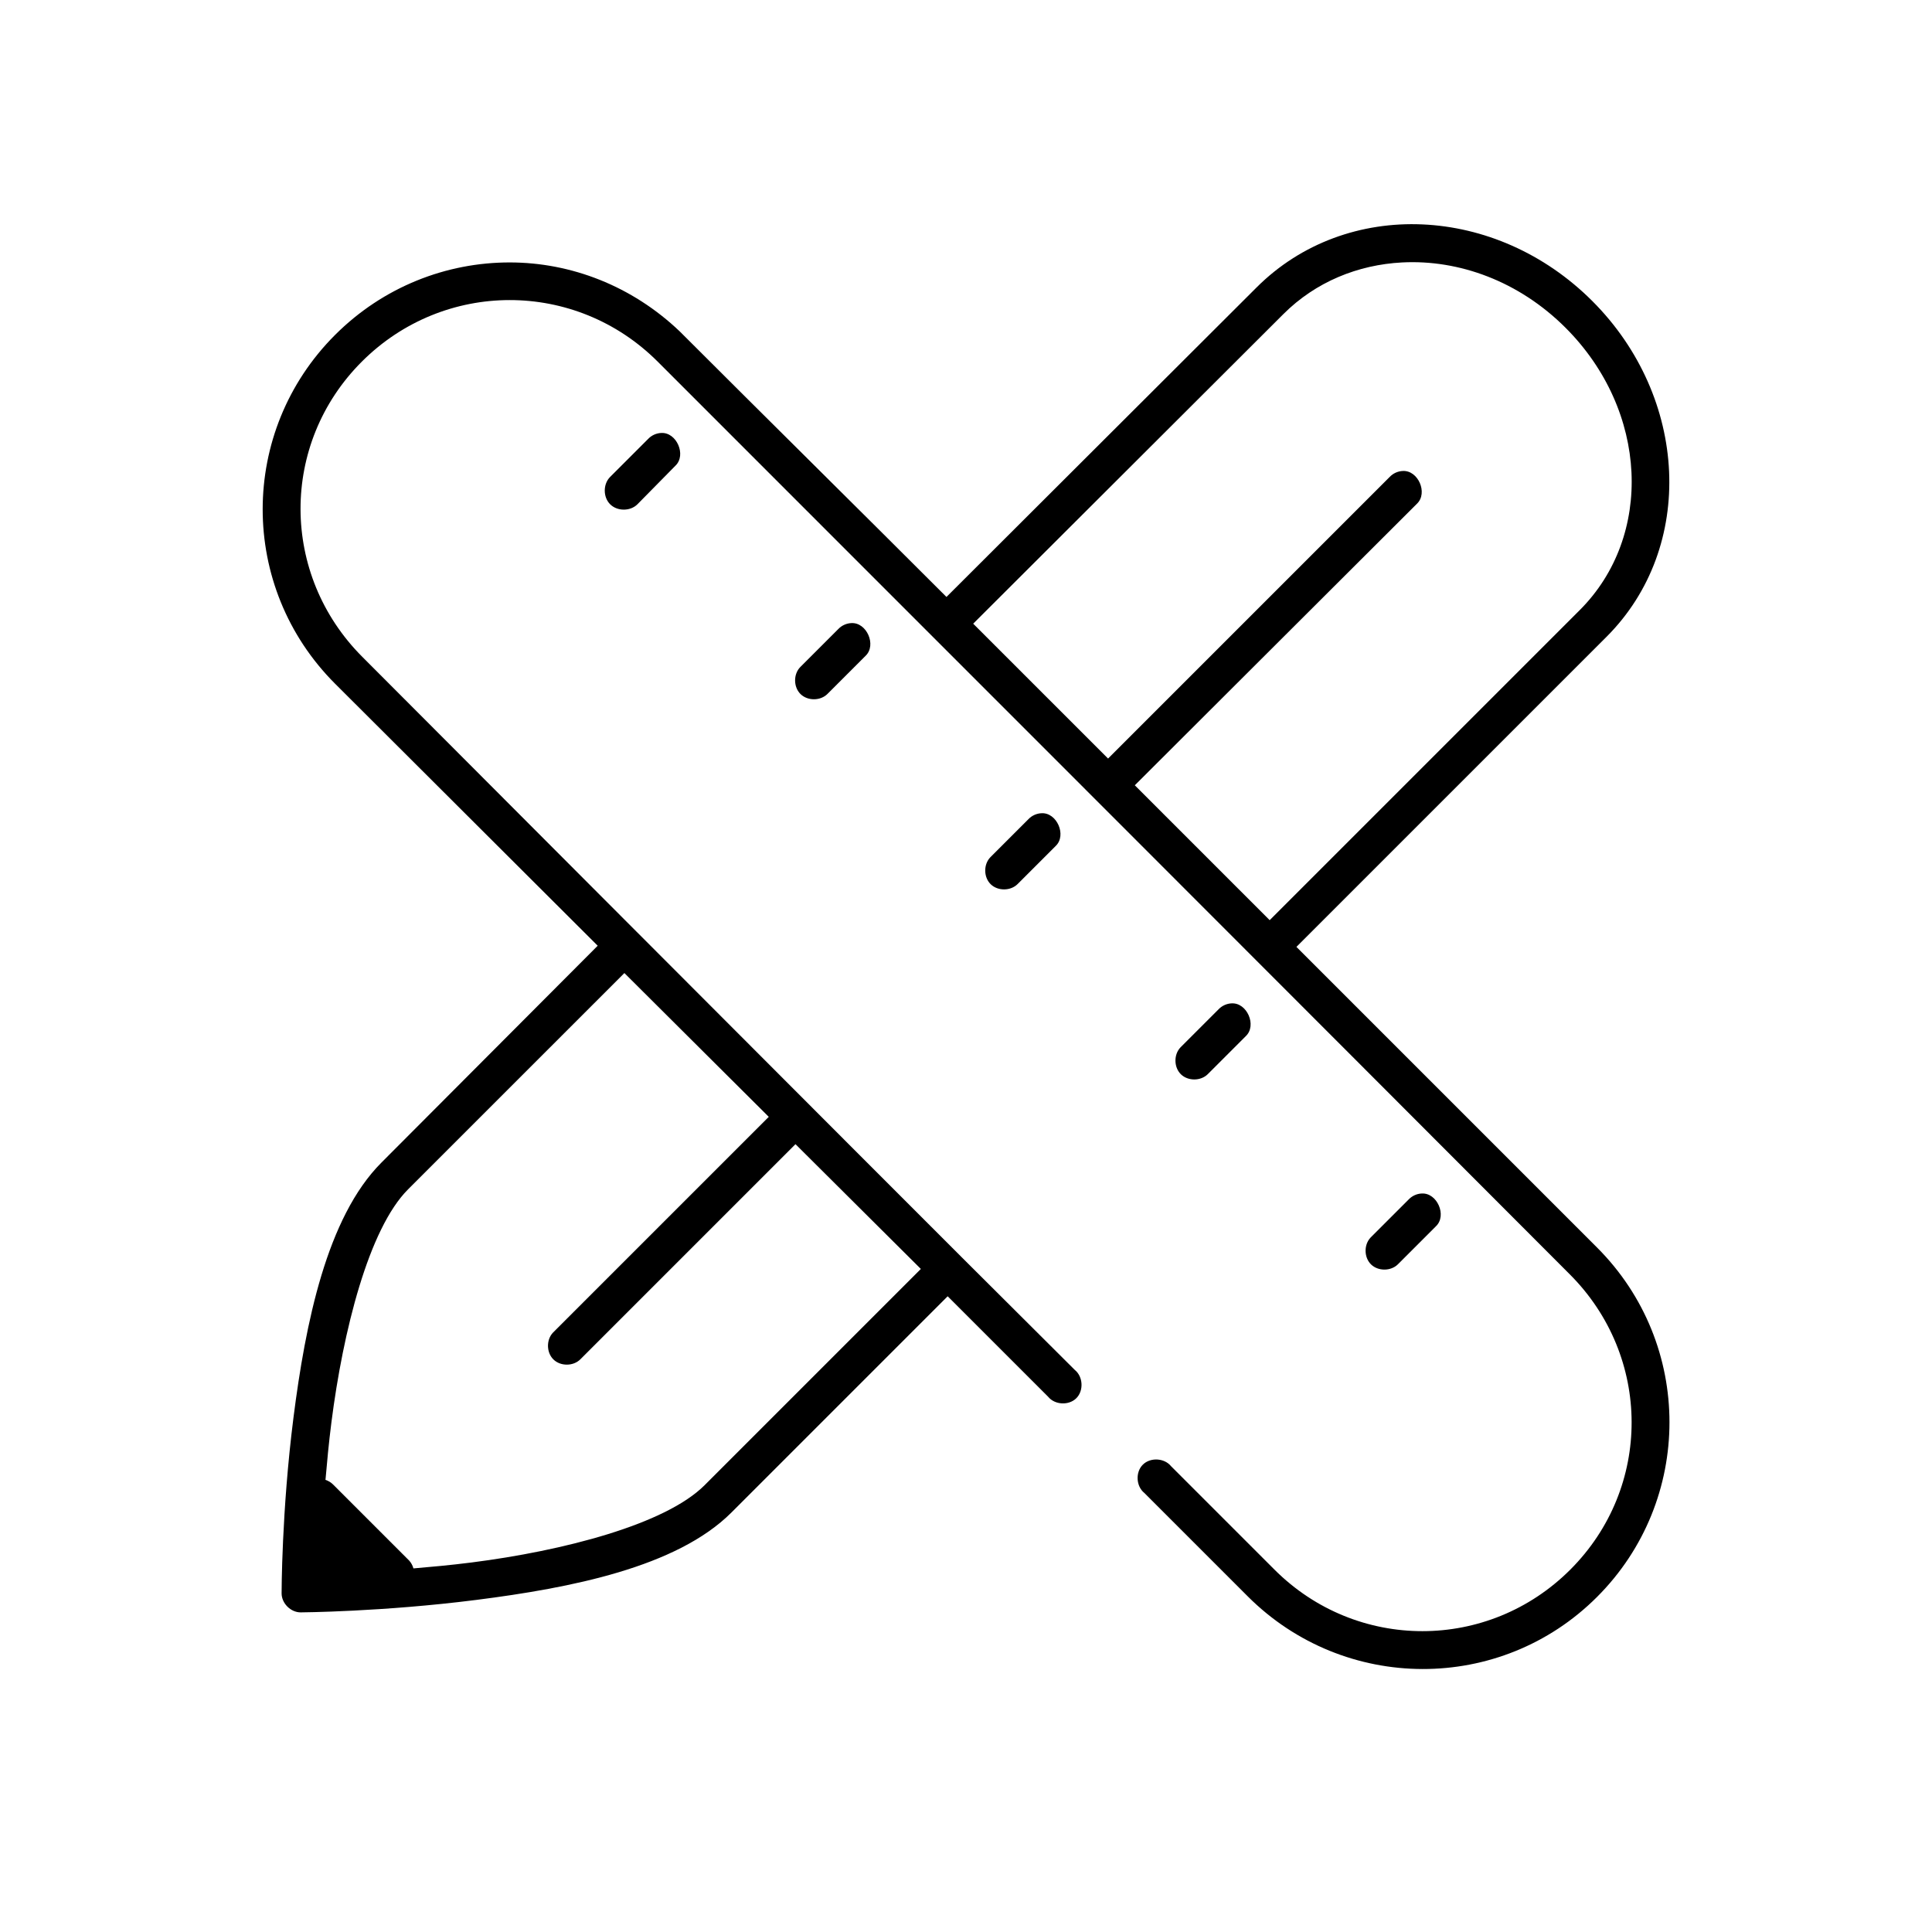
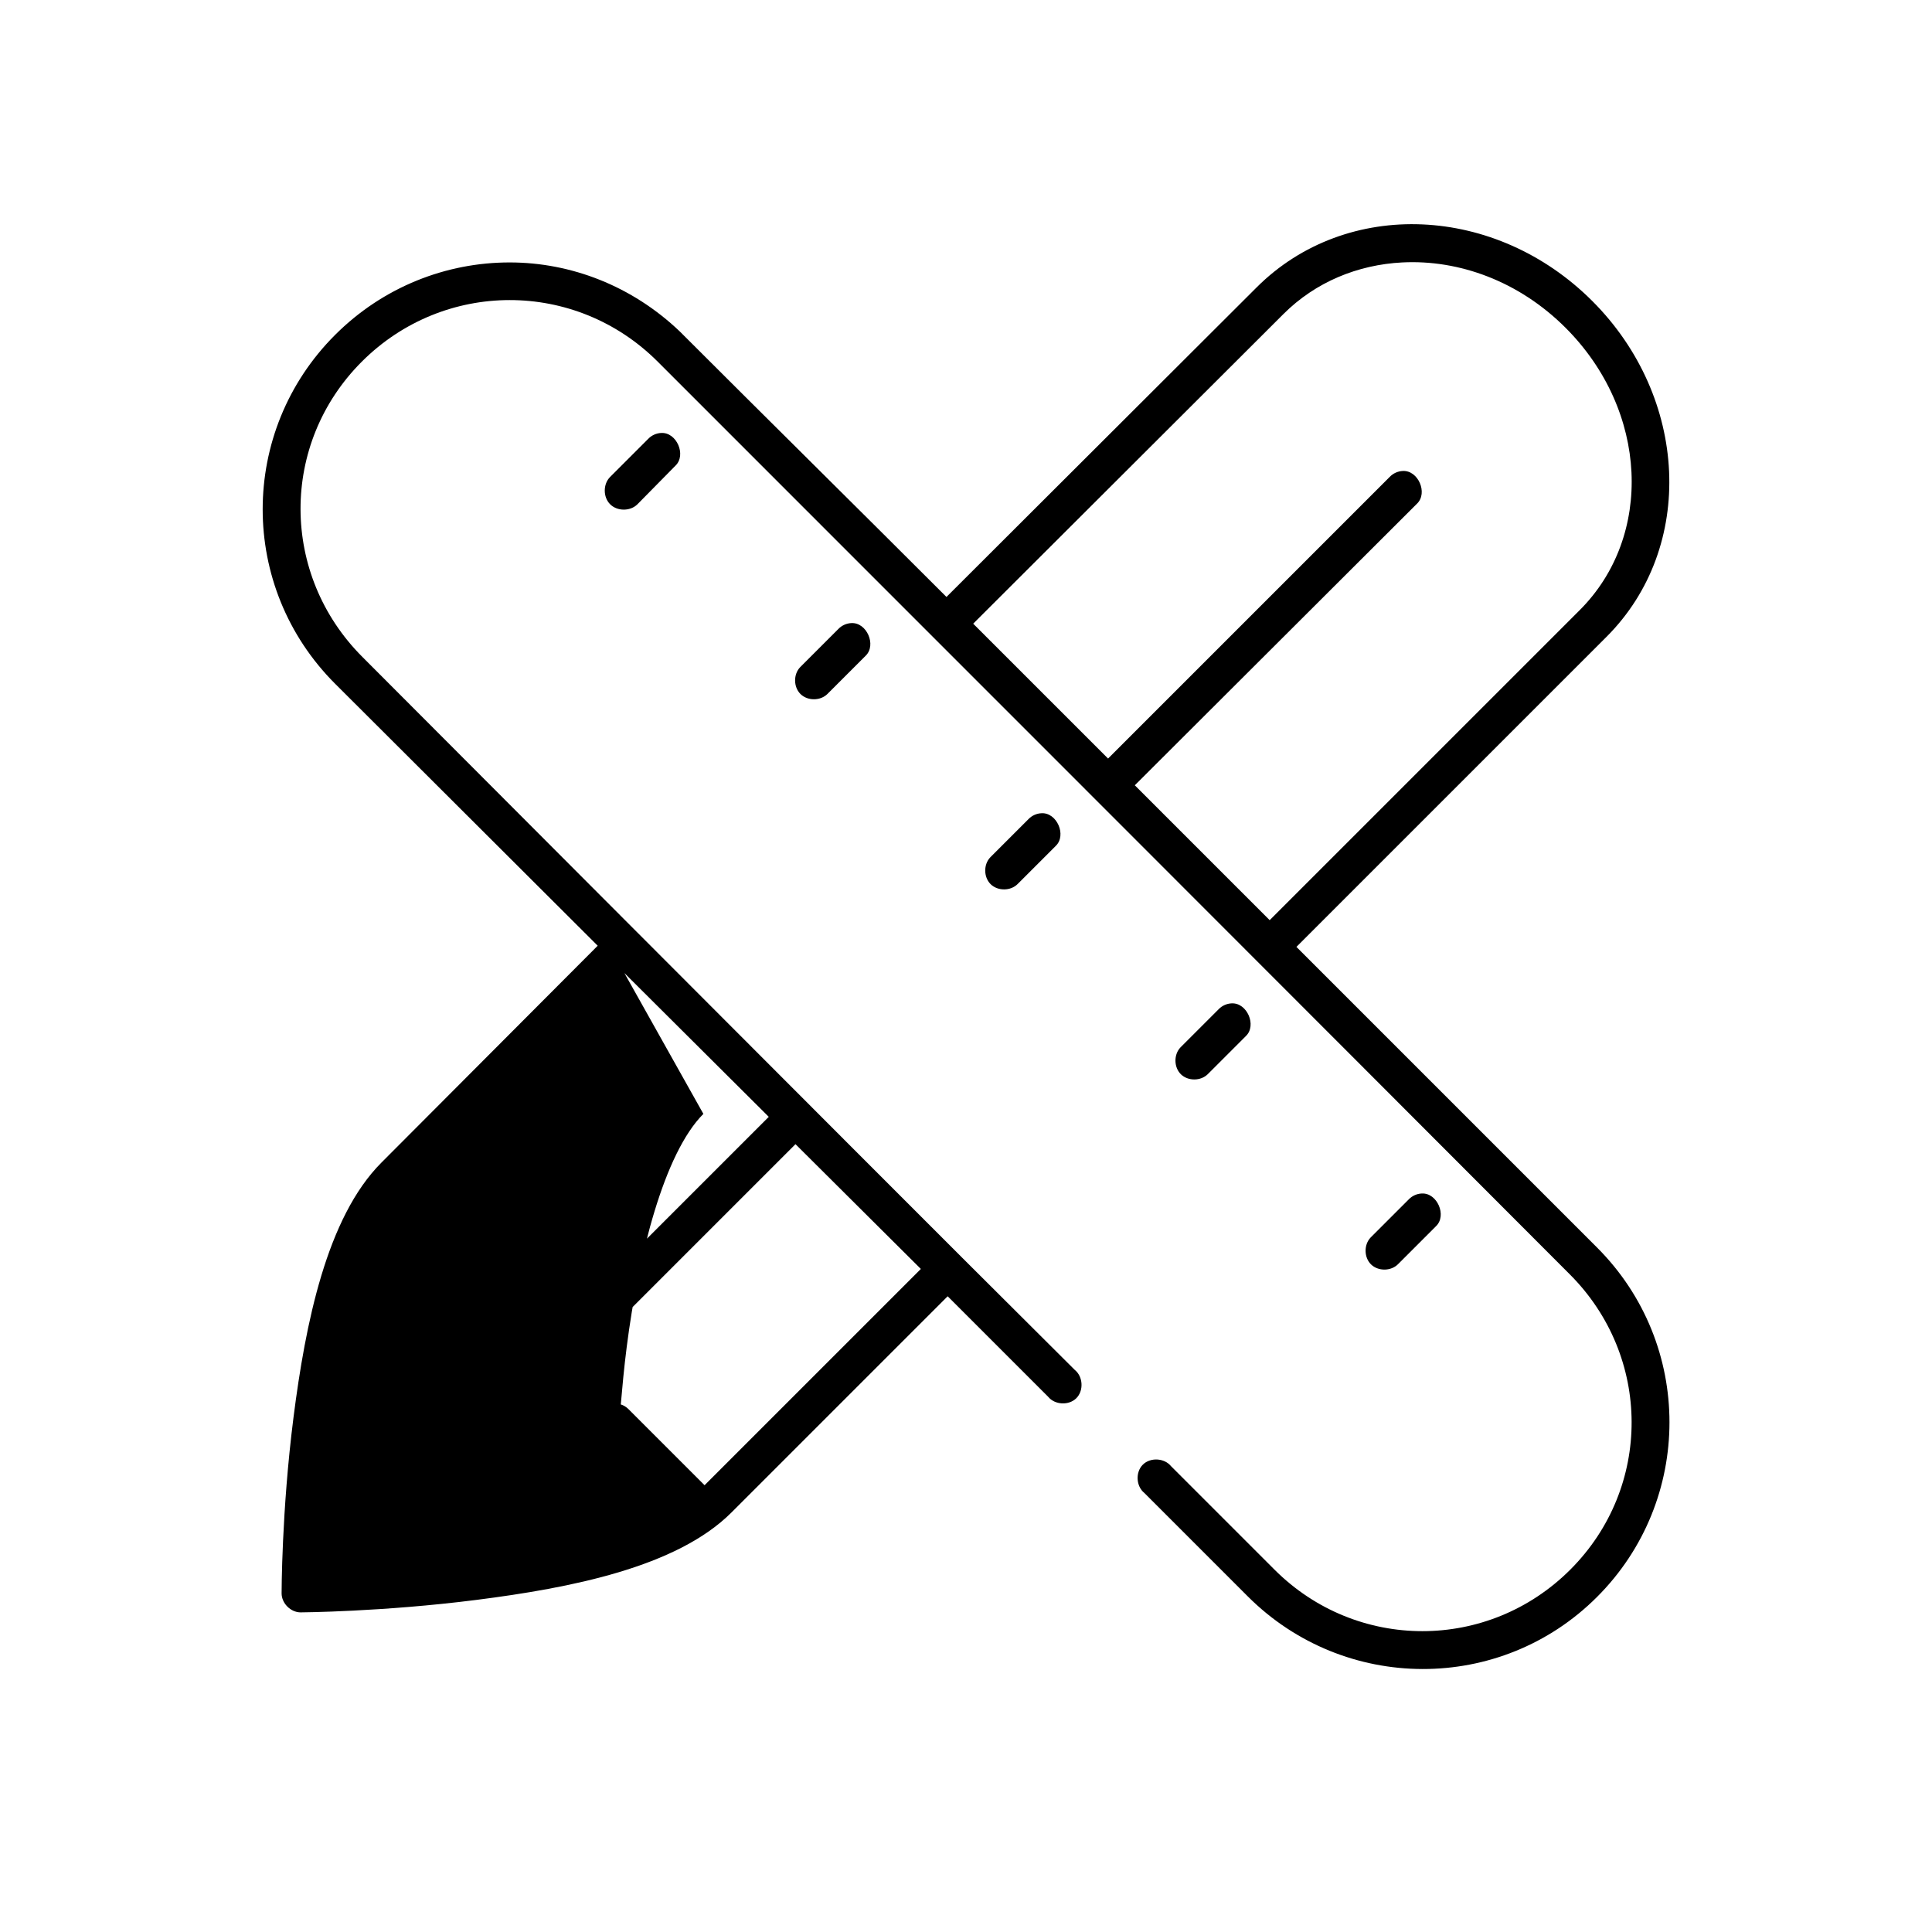
<svg xmlns="http://www.w3.org/2000/svg" fill="#000000" width="800px" height="800px" version="1.1" viewBox="144 144 512 512">
-   <path d="m520.95 203.47c-16.102-0.711-32.051 4.82-43.93 16.691l-82.195 82.035c-23.816-23.816-47.234-46.918-70.699-70.383-12.641-12.047-28.785-18.254-45.035-18.266-16.746-0.012-33.508 6.426-46.293 19.211-25.57 25.566-25.594 66.836 0 92.43l69.598 69.438-57.316 57.473c-14.508 14.523-20.137 42.668-23.305 67.551-3.168 24.883-3.148 46.605-3.148 46.605 0 2.637 2.402 5.039 5.039 5.039 0 0 21.727-0.137 46.609-3.309 24.883-3.168 53.027-8.637 67.551-23.145l57.316-57.316 26.609 26.609c1.77 2.195 5.492 2.394 7.488 0.402 1.992-1.992 1.793-5.719-0.402-7.488-39.312-39.066-81.562-81.562-115.89-115.89-0.102-0.109-0.207-0.215-0.316-0.312l-72.59-72.75c-21.773-21.773-21.898-56.52-0.156-78.258 21.738-21.738 56.641-21.773 78.414 0 82.348 82.348 166.95 166.96 241.7 241.86 21.773 21.773 21.898 56.516 0.156 78.258-21.738 21.738-56.641 21.773-78.414 0l-27.398-27.398c-1.77-2.195-5.492-2.394-7.488-0.402-1.992 1.992-1.793 5.719 0.402 7.488l27.398 27.398c25.594 25.594 67.02 25.727 92.586 0.156 25.57-25.57 25.594-66.992 0-92.586l-79.676-79.676 82.195-82.191c23.742-23.758 21.68-63.508-3.777-88.965-12.73-12.73-28.93-19.602-45.035-20.312zm-5.356 10.078c15.055-0.781 30.945 4.965 43.301 17.32 21.965 21.965 23.34 55.219 3.777 74.793l-82.195 82.191-35.742-35.742 74.793-74.637c2.941-2.832 0.297-8.891-3.777-8.66-1.301 0.051-2.57 0.629-3.465 1.574l-74.637 74.637-35.742-35.742 82.195-82.035c8.562-8.559 19.781-13.094 31.492-13.699zm-196.36 45.191c-1.301 0.051-2.57 0.629-3.465 1.574l-10.078 10.078c-1.895 1.895-1.898 5.348 0 7.242 1.895 1.895 5.348 1.895 7.242 0l10.078-10.234c2.941-2.832 0.297-8.891-3.777-8.66zm50.387 50.387c-1.301 0.051-2.57 0.629-3.465 1.574l-10.078 10.078c-1.855 1.895-1.82 5.309 0.078 7.164 1.898 1.855 5.312 1.816 7.164-0.078l10.078-10.078c2.941-2.832 0.297-8.891-3.777-8.66zm50.387 50.387c-1.301 0.051-2.57 0.629-3.465 1.574l-10.078 10.078c-1.855 1.895-1.82 5.309 0.078 7.164 1.898 1.855 5.312 1.816 7.164-0.078l10.078-10.078c2.941-2.832 0.297-8.891-3.777-8.66zm-110.54 42.355 38.262 38.105-57.16 57.156c-1.836 1.898-1.789 5.297 0.098 7.144 1.891 1.848 5.285 1.82 7.144-0.055l57-57 33.223 33.066-57.316 57.316c-10.449 10.441-37.57 17.395-61.727 20.469-5.68 0.723-10.785 1.176-15.43 1.574-0.203-0.754-0.582-1.461-1.102-2.047l-20.156-20.156c-0.566-0.574-1.277-1.012-2.047-1.258 0.398-4.602 0.859-9.664 1.574-15.273 3.078-24.156 9.871-51.273 20.312-61.723zm160.93 8.031c-1.301 0.051-2.57 0.629-3.465 1.574l-10.078 10.078c-1.836 1.898-1.789 5.297 0.098 7.144 1.891 1.848 5.285 1.82 7.144-0.055l10.078-10.078c2.941-2.832 0.297-8.891-3.777-8.66zm50.387 50.387c-1.301 0.051-2.57 0.629-3.465 1.574l-10.078 10.078c-1.836 1.898-1.789 5.297 0.098 7.144 1.891 1.848 5.285 1.82 7.144-0.055l10.078-10.078c2.941-2.832 0.297-8.891-3.777-8.66z" />
+   <path d="m520.95 203.47c-16.102-0.711-32.051 4.82-43.93 16.691l-82.195 82.035c-23.816-23.816-47.234-46.918-70.699-70.383-12.641-12.047-28.785-18.254-45.035-18.266-16.746-0.012-33.508 6.426-46.293 19.211-25.57 25.566-25.594 66.836 0 92.43l69.598 69.438-57.316 57.473c-14.508 14.523-20.137 42.668-23.305 67.551-3.168 24.883-3.148 46.605-3.148 46.605 0 2.637 2.402 5.039 5.039 5.039 0 0 21.727-0.137 46.609-3.309 24.883-3.168 53.027-8.637 67.551-23.145l57.316-57.316 26.609 26.609c1.77 2.195 5.492 2.394 7.488 0.402 1.992-1.992 1.793-5.719-0.402-7.488-39.312-39.066-81.562-81.562-115.89-115.89-0.102-0.109-0.207-0.215-0.316-0.312l-72.59-72.75c-21.773-21.773-21.898-56.52-0.156-78.258 21.738-21.738 56.641-21.773 78.414 0 82.348 82.348 166.95 166.96 241.7 241.86 21.773 21.773 21.898 56.516 0.156 78.258-21.738 21.738-56.641 21.773-78.414 0l-27.398-27.398c-1.77-2.195-5.492-2.394-7.488-0.402-1.992 1.992-1.793 5.719 0.402 7.488l27.398 27.398c25.594 25.594 67.02 25.727 92.586 0.156 25.57-25.57 25.594-66.992 0-92.586l-79.676-79.676 82.195-82.191c23.742-23.758 21.68-63.508-3.777-88.965-12.73-12.73-28.93-19.602-45.035-20.312zm-5.356 10.078c15.055-0.781 30.945 4.965 43.301 17.32 21.965 21.965 23.34 55.219 3.777 74.793l-82.195 82.191-35.742-35.742 74.793-74.637c2.941-2.832 0.297-8.891-3.777-8.66-1.301 0.051-2.57 0.629-3.465 1.574l-74.637 74.637-35.742-35.742 82.195-82.035c8.562-8.559 19.781-13.094 31.492-13.699zm-196.36 45.191c-1.301 0.051-2.57 0.629-3.465 1.574l-10.078 10.078c-1.895 1.895-1.898 5.348 0 7.242 1.895 1.895 5.348 1.895 7.242 0l10.078-10.234c2.941-2.832 0.297-8.891-3.777-8.66zm50.387 50.387c-1.301 0.051-2.57 0.629-3.465 1.574l-10.078 10.078c-1.855 1.895-1.82 5.309 0.078 7.164 1.898 1.855 5.312 1.816 7.164-0.078l10.078-10.078c2.941-2.832 0.297-8.891-3.777-8.66zm50.387 50.387c-1.301 0.051-2.57 0.629-3.465 1.574l-10.078 10.078c-1.855 1.895-1.82 5.309 0.078 7.164 1.898 1.855 5.312 1.816 7.164-0.078l10.078-10.078c2.941-2.832 0.297-8.891-3.777-8.66zm-110.54 42.355 38.262 38.105-57.16 57.156c-1.836 1.898-1.789 5.297 0.098 7.144 1.891 1.848 5.285 1.82 7.144-0.055l57-57 33.223 33.066-57.316 57.316l-20.156-20.156c-0.566-0.574-1.277-1.012-2.047-1.258 0.398-4.602 0.859-9.664 1.574-15.273 3.078-24.156 9.871-51.273 20.312-61.723zm160.93 8.031c-1.301 0.051-2.57 0.629-3.465 1.574l-10.078 10.078c-1.836 1.898-1.789 5.297 0.098 7.144 1.891 1.848 5.285 1.82 7.144-0.055l10.078-10.078c2.941-2.832 0.297-8.891-3.777-8.66zm50.387 50.387c-1.301 0.051-2.57 0.629-3.465 1.574l-10.078 10.078c-1.836 1.898-1.789 5.297 0.098 7.144 1.891 1.848 5.285 1.82 7.144-0.055l10.078-10.078c2.941-2.832 0.297-8.891-3.777-8.66z" />
</svg>